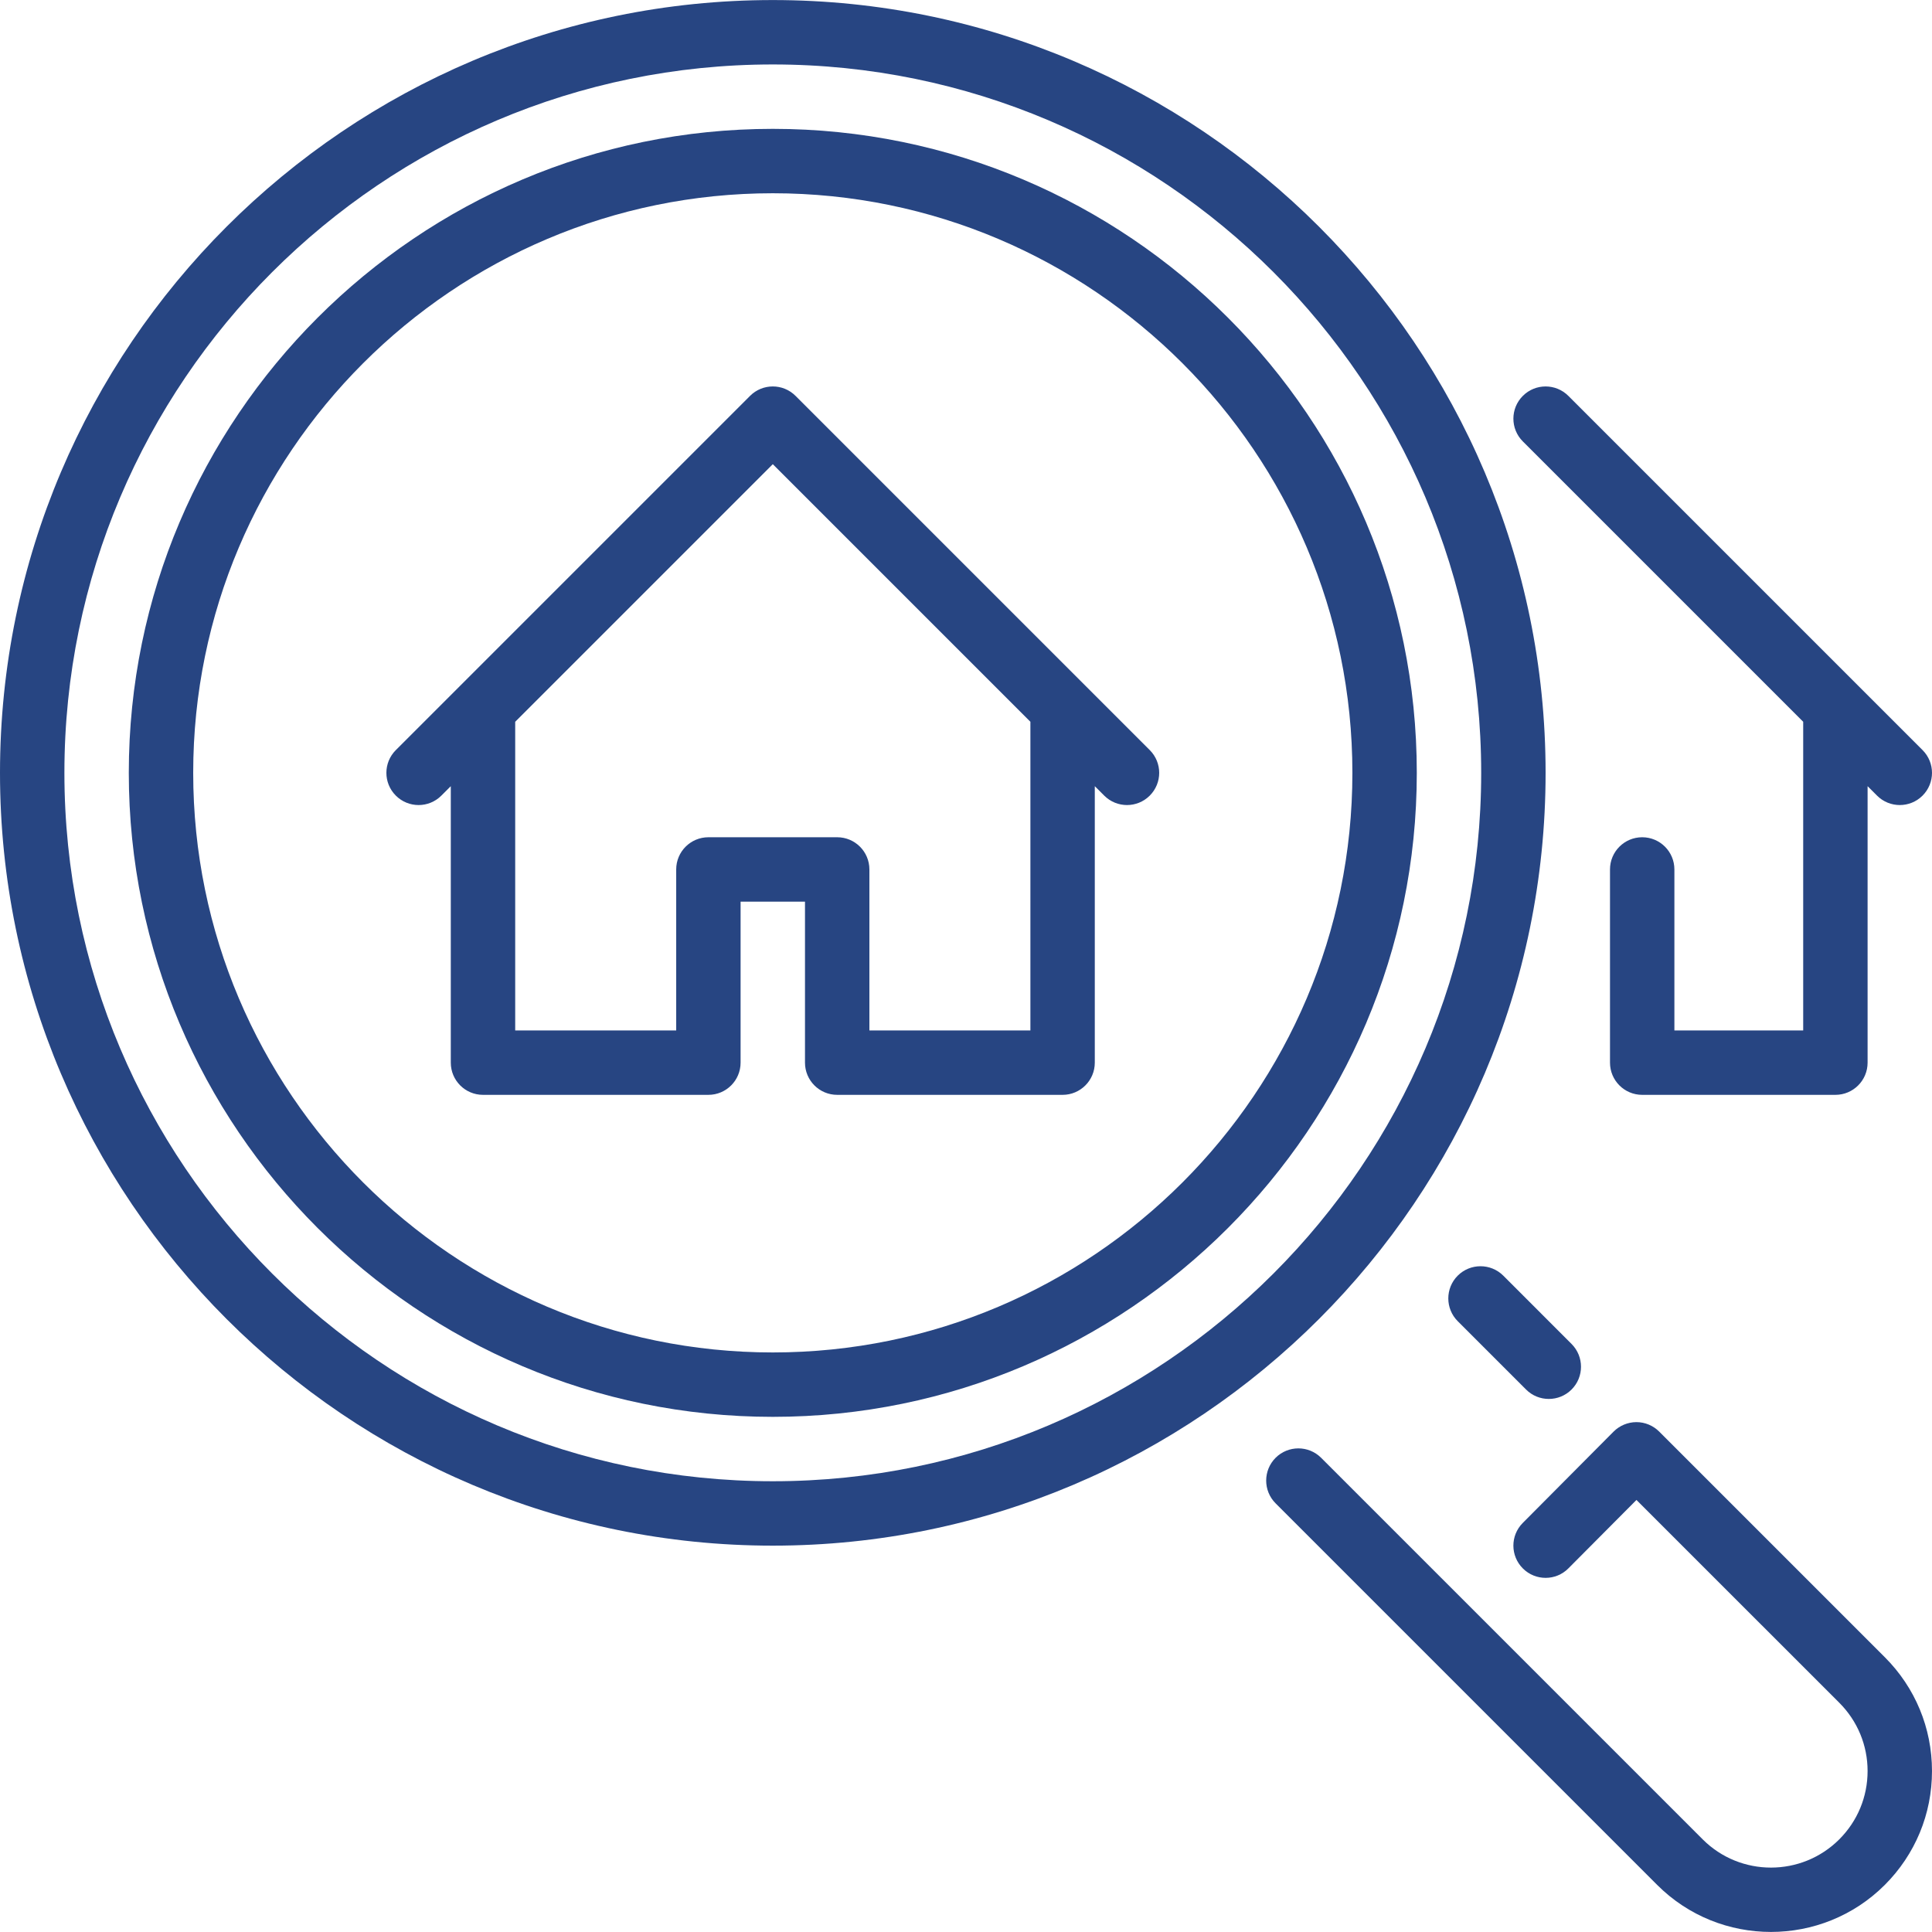
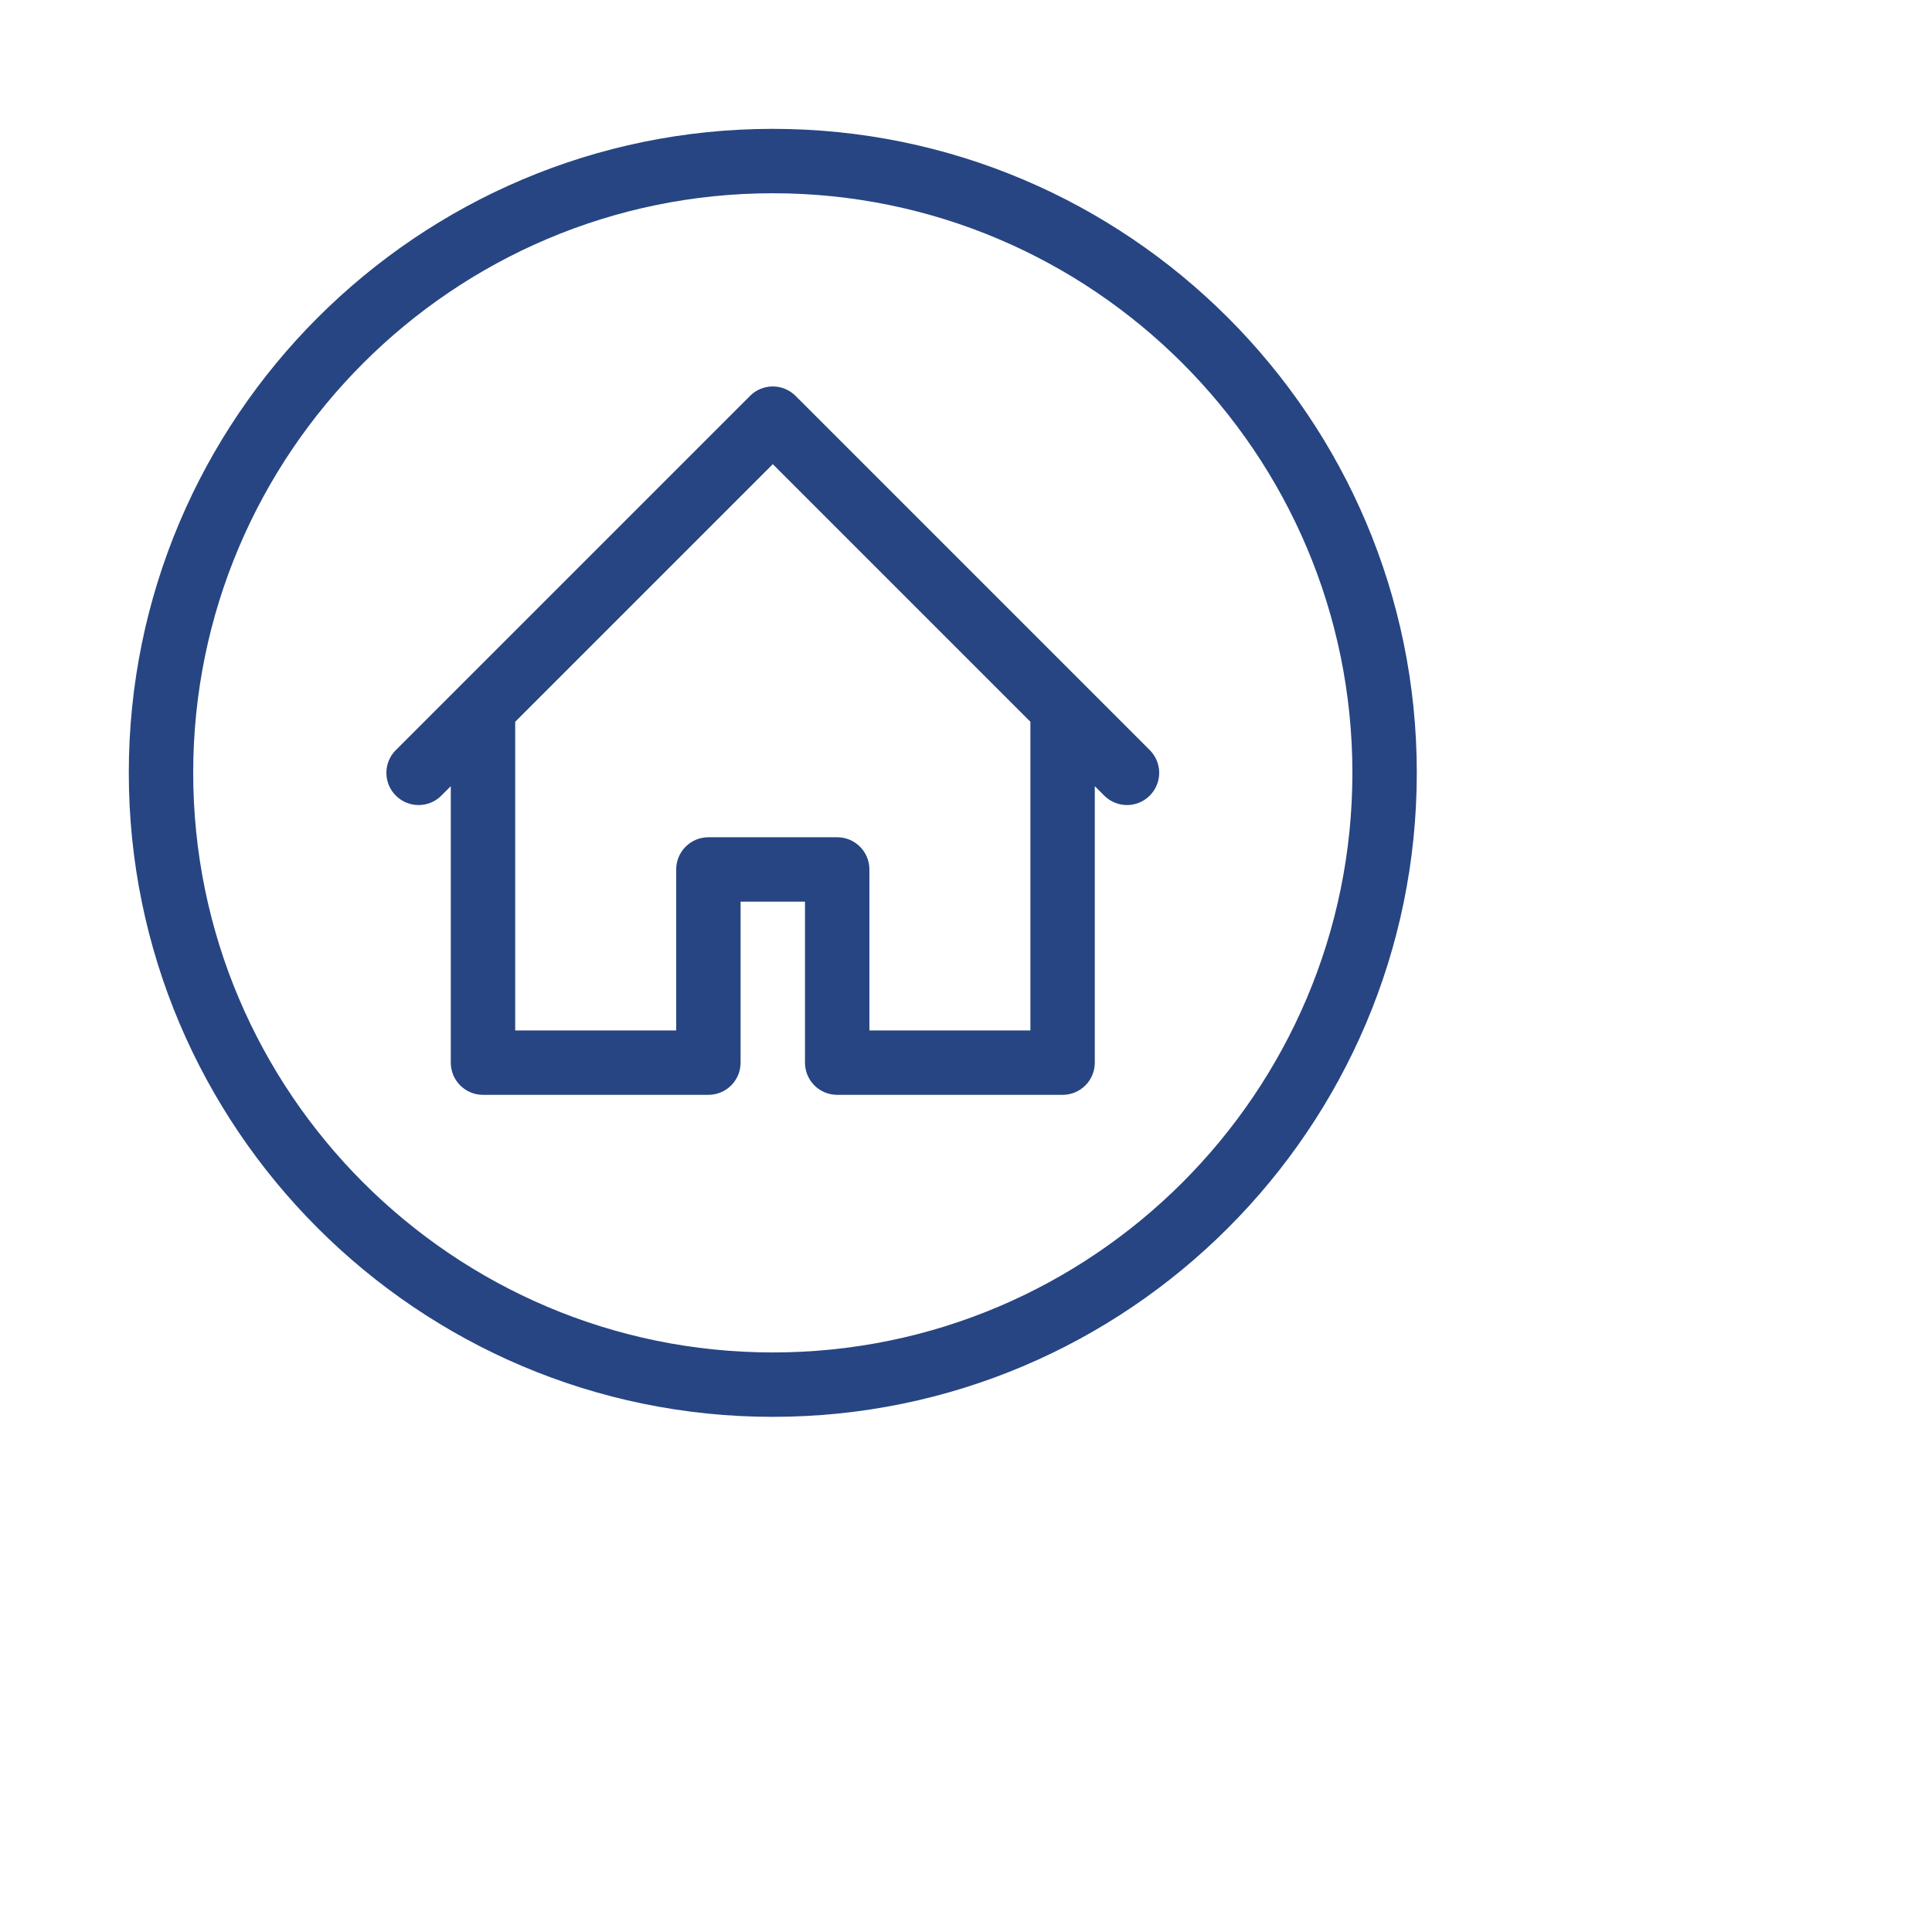
<svg xmlns="http://www.w3.org/2000/svg" version="1.1" id="Layer_1" x="0px" y="0px" viewBox="0 0 512.002 512.002" style="enable-background:new 0 0 512.002 512.002;" xml:space="preserve" width="512px" height="512px" class="">
  <g>
    <g>
      <g>
        <g>
-           <path d="M386.313,338.062c-3.328,3.328-3.328,8.738,0,12.066l18.108,18.108c1.664,1.673,3.849,2.5,6.033,2.5     c2.176,0,4.361-0.828,6.033-2.5c3.328-3.328,3.328-8.73,0-12.066l-18.099-18.108     C395.051,334.734,389.649,334.734,386.313,338.062z" data-original="#000000" class="active-path" data-old_color="#20396D" fill="#274582" />
-           <path d="M477.867,191.28v81.801h-34.133v-42.667c0-4.71-3.814-8.533-8.533-8.533s-8.533,3.823-8.533,8.533v51.2     c0,4.71,3.814,8.533,8.533,8.533h51.2c4.719,0,8.533-3.823,8.533-8.533v-73.267l2.5,2.5c1.664,1.664,3.849,2.5,6.033,2.5     c2.185,0,4.369-0.836,6.033-2.5c3.337-3.337,3.337-8.73,0-12.066l-17.058-17.058c0,0-0.009-0.009-0.017-0.017l-76.791-76.791     c-3.337-3.337-8.73-3.337-12.066,0c-3.337,3.336-3.337,8.73,0,12.066L477.867,191.28z" data-original="#000000" class="active-path" data-old_color="#20396D" fill="#274582" />
          <path d="M287.642,181.723c0,0-0.008-0.009-0.017-0.017l-76.792-76.791c-3.337-3.337-8.73-3.337-12.066,0l-76.792,76.791     c0,0-0.009,0.009-0.017,0.017L104.9,198.781c-3.337,3.337-3.337,8.73,0,12.066c3.337,3.336,8.73,3.336,12.066,0l2.5-2.5v73.267     c0,4.71,3.814,8.533,8.533,8.533h59.733c4.719,0,8.533-3.823,8.533-8.533v-42.667h17.067v42.667c0,4.71,3.814,8.533,8.533,8.533     H281.6c4.719,0,8.533-3.823,8.533-8.533v-73.267l2.5,2.5c1.664,1.664,3.849,2.5,6.033,2.5c2.185,0,4.369-0.836,6.033-2.5     c3.336-3.337,3.336-8.73,0-12.066L287.642,181.723z M273.067,273.081H230.4v-42.667c0-4.71-3.814-8.533-8.533-8.533h-34.133     c-4.719,0-8.533,3.823-8.533,8.533v42.667h-42.667V191.28l68.267-68.267l68.267,68.267V273.081z" data-original="#000000" class="active-path" data-old_color="#20396D" fill="#274582" />
          <path d="M204.8,34.147c-94.106,0-170.667,76.561-170.667,170.667S110.694,375.481,204.8,375.481s170.667-76.561,170.667-170.667     S298.906,34.147,204.8,34.147z M204.8,358.414c-84.693,0-153.6-68.907-153.6-153.6s68.907-153.6,153.6-153.6     s153.6,68.907,153.6,153.6S289.493,358.414,204.8,358.414z" data-original="#000000" class="active-path" data-old_color="#20396D" fill="#274582" />
-           <path d="M439.697,379.38c-1.596-1.596-3.763-2.5-6.033-2.5h-0.008c-2.261,0.008-4.437,0.913-6.042,2.517l-24.064,24.201     c-3.328,3.337-3.311,8.738,0.034,12.066c3.345,3.328,8.747,3.32,12.066-0.034l18.031-18.125l53.751,53.743     c4.83,4.838,7.501,11.264,7.501,18.099s-2.671,13.269-7.501,18.099c-9.975,9.975-26.206,9.992-36.198,0.008l-101.12-101.12     c-3.328-3.328-8.73-3.328-12.066,0c-3.328,3.337-3.328,8.738,0,12.066l101.12,101.12c8.311,8.32,19.234,12.467,30.157,12.467     s21.862-4.156,30.174-12.467c8.055-8.064,12.501-18.773,12.501-30.174c0-11.392-4.446-22.11-12.501-30.165L439.697,379.38z" data-original="#000000" class="active-path" data-old_color="#20396D" fill="#274582" />
-           <path d="M409.6,204.814c0-112.922-91.878-204.8-204.8-204.8S0,91.892,0,204.814s91.878,204.8,204.8,204.8     S409.6,317.736,409.6,204.814z M204.8,392.547c-103.518,0-187.733-84.215-187.733-187.733S101.282,17.081,204.8,17.081     s187.733,84.215,187.733,187.733S308.318,392.547,204.8,392.547z" data-original="#000000" class="active-path" data-old_color="#20396D" fill="#274582" />
        </g>
      </g>
    </g>
  </g>
</svg>